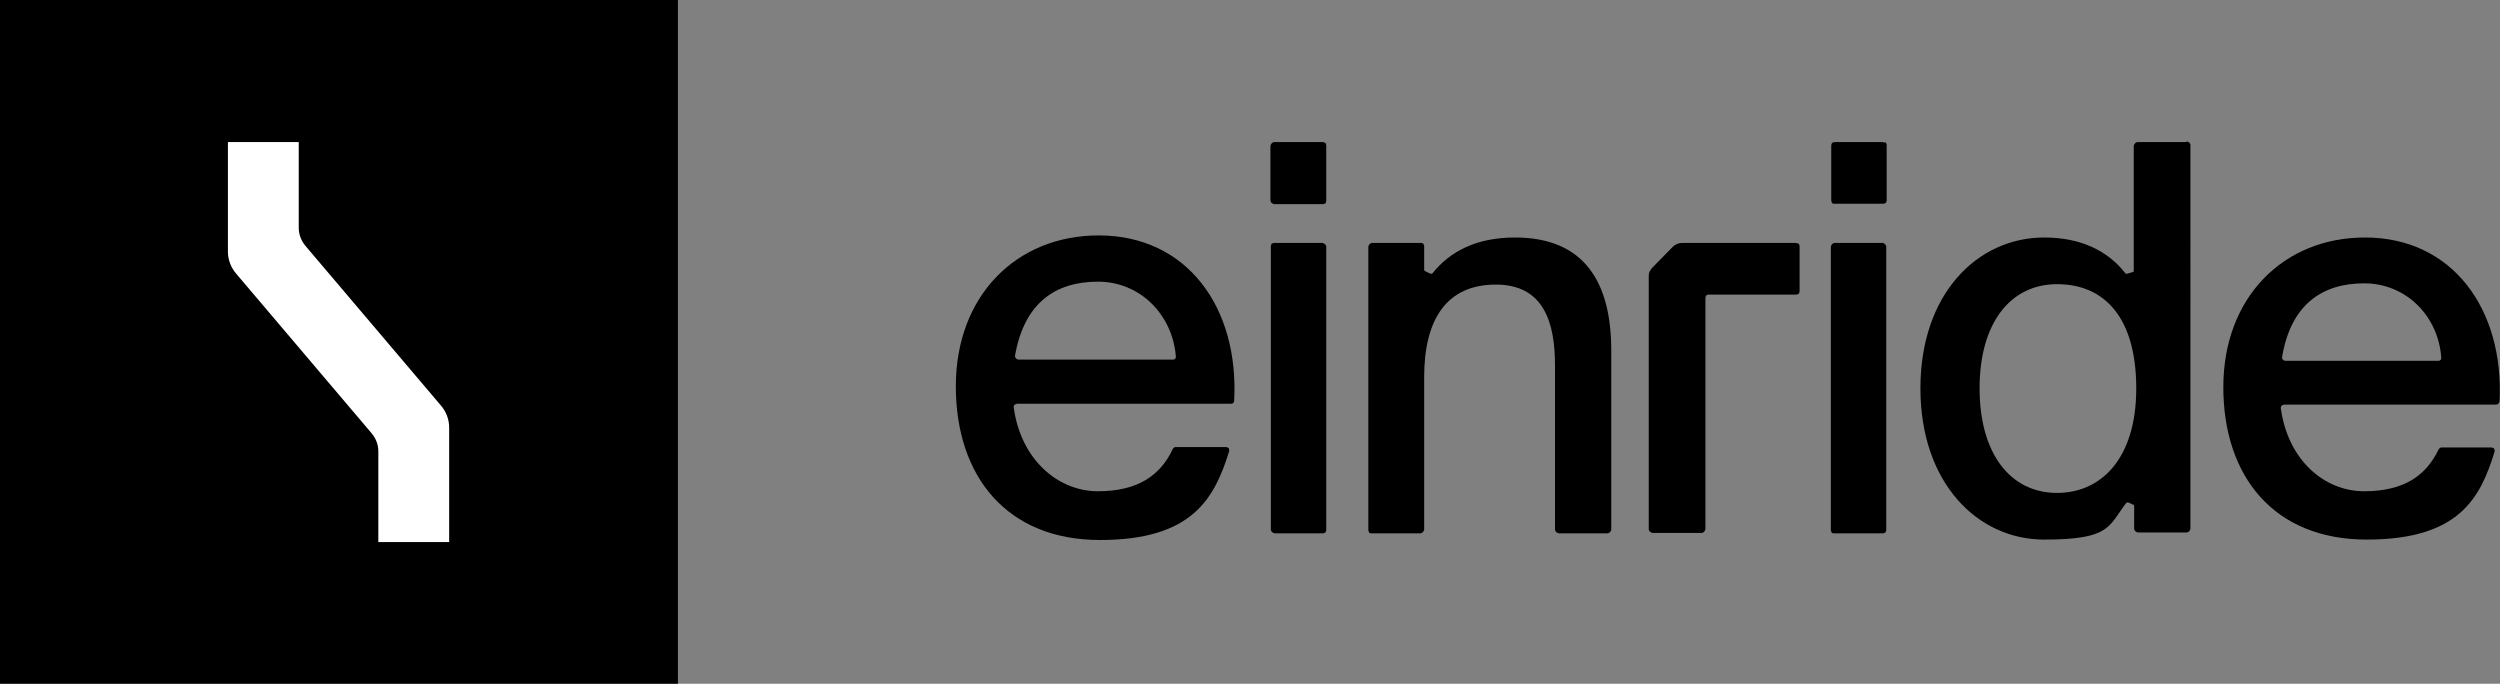
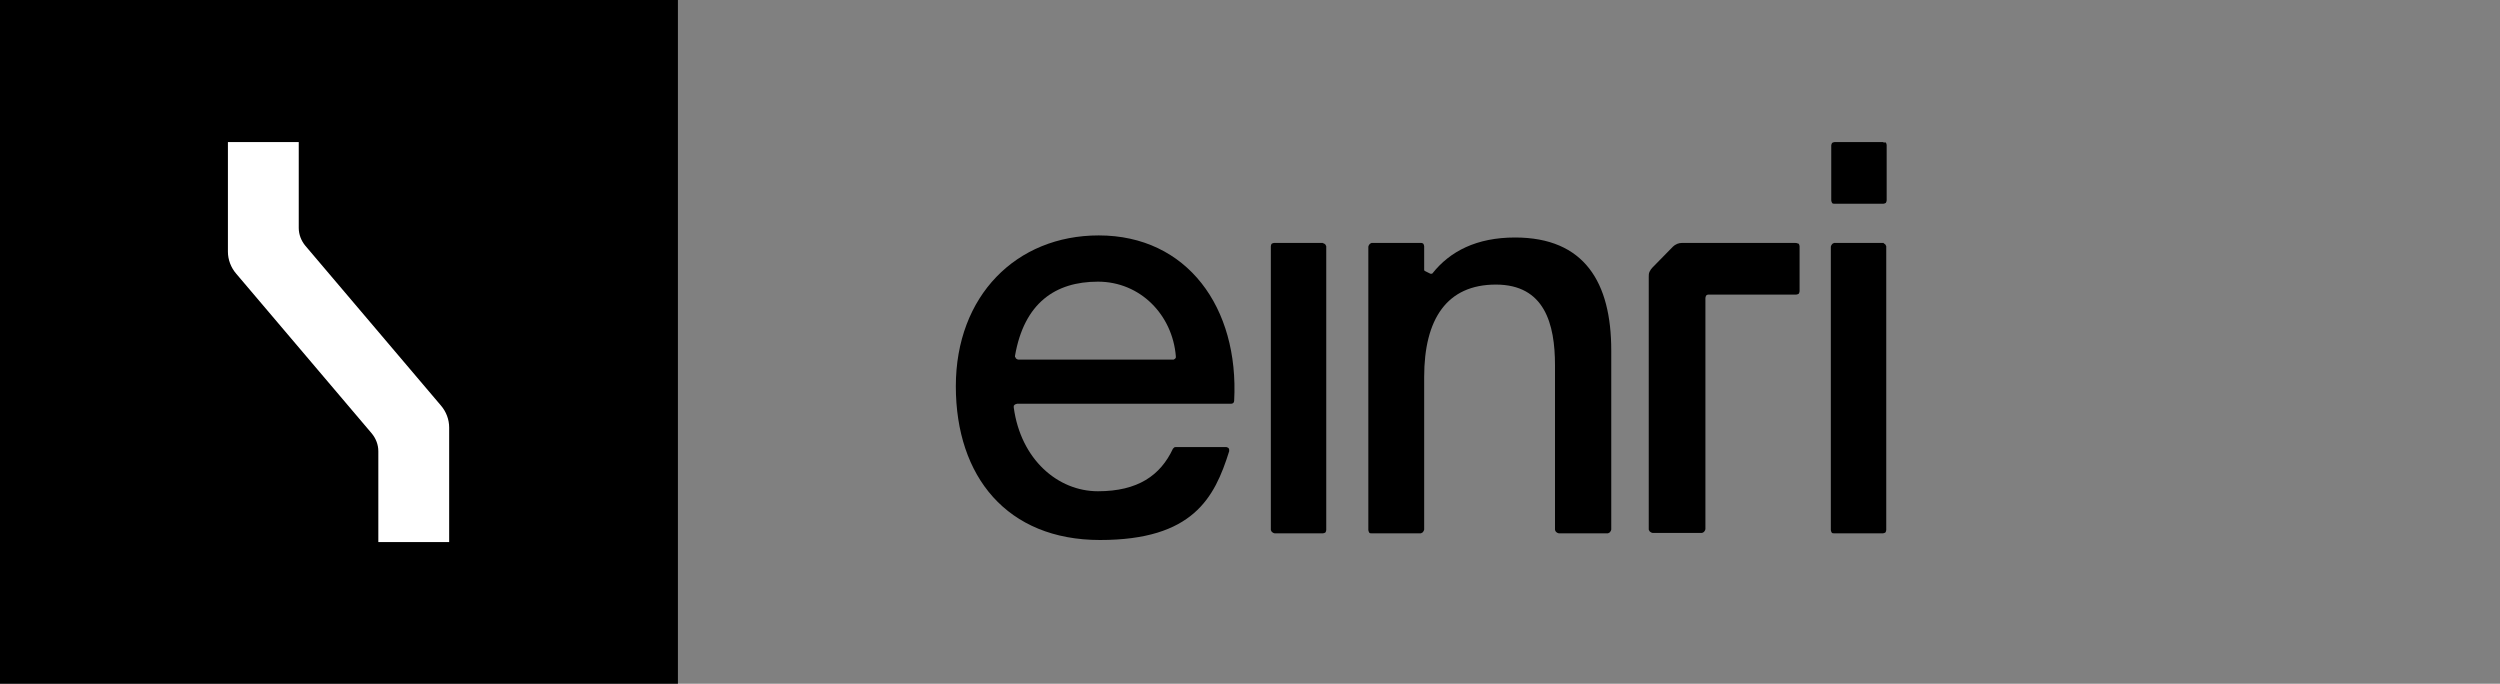
<svg xmlns="http://www.w3.org/2000/svg" id="layer" version="1.1" viewBox="0 0 600 164.1">
  <rect x="0" y="0" width="600" height="164.1" fill="#808080" stroke="none" />
  <defs>
    <style>
      .cls-1 {
        fill: #000;
      }

      .cls-1, .cls-2 {
        stroke-width: 0px;
      }

      .cls-2 {
        fill: #fff;
      }
    </style>
  </defs>
  <path class="cls-1" d="M162.7,0H0v164.1h162.7V0Z" />
  <path class="cls-2" d="M107.9,130.1h-17.1v-21.8c0-1.6-.6-3.1-1.6-4.3l-32.5-38.3c-1.3-1.5-2-3.4-2-5.3v-26.3h17v20.6c0,1.6.6,3.1,1.6,4.3l32.5,38.3c1.3,1.5,2,3.4,2,5.3v27.5Z" />
-   <path class="cls-1" d="M317.5,34.1h-11.7c-.1,0-.2,0-.3.1-.1,0-.2.1-.3.2-.1.1-.1.2-.2.3,0,.1-.1.2-.1.3v13.1c0,.1,0,.2.1.3,0,.1.1.2.2.3.1.1.2.1.3.2.1,0,.2.1.3.1h11.7c.2,0,.4-.1.6-.2.1-.2.2-.4.2-.6v-13.3c0-.2-.1-.4-.2-.6-.2,0-.4-.2-.6-.2Z" />
  <path class="cls-1" d="M317.5,58.3h-11.7c-.2,0-.4.1-.6.2-.1.1-.2.4-.2.6v68c0,.1,0,.2.1.3,0,.1.1.2.2.3.1.1.2.1.3.2.1,0,.2.1.3.1h11.6c.2,0,.4-.1.6-.2.1-.2.2-.4.2-.6V59.2c0-.1,0-.2-.1-.3,0-.1-.1-.2-.2-.3-.1-.1-.2-.1-.3-.2,0,0,0,0-.2,0Z" />
  <path class="cls-1" d="M363.6,57c-9.2,0-15.6,3.3-19.8,8.6q-.1.1-.2.1h-.3l-1.2-.6c-.1,0-.1-.1-.2-.1,0-.1-.1-.1-.1-.2v-5.7c0-.2-.1-.4-.2-.6-.1-.1-.3-.2-.6-.2h-11.7c-.1,0-.2,0-.3.1-.1,0-.2.1-.3.2-.1.1-.1.2-.2.3,0,.1-.1.2-.1.3v68c0,.2.1.4.2.6.1.2.3.2.6.2h11.7c.1,0,.2,0,.3-.1.1,0,.2-.1.3-.2s.1-.2.2-.3c0-.1.1-.2.1-.3v-36.6c0-14,5.5-22.2,17.2-22.2s14.2,9.4,14.2,19.4v39.4c0,.1,0,.2.1.3,0,.1.1.2.2.3.1.1.2.1.3.2.1,0,.2.1.3.1h11.7c.1,0,.2,0,.3-.1.1,0,.2-.1.3-.2s.1-.2.2-.3c0-.1.1-.2.1-.3v-43c0-16.3-6.4-27.1-23.1-27.1Z" />
  <path class="cls-1" d="M452,34.1h-11.7c-.2,0-.4.1-.6.2-.1.2-.2.4-.2.6v13.2c0,.2.1.4.2.6.1.2.4.2.6.2h11.7c.2,0,.4-.1.6-.2.1-.2.2-.4.2-.6v-13.3c0-.2-.1-.4-.2-.6-.2,0-.4,0-.6,0Z" />
  <path class="cls-1" d="M452,58.3h-11.7c-.1,0-.2,0-.3.1-.1,0-.2.1-.3.2-.1.1-.1.2-.2.3,0,.1-.1.2-.1.3v68c0,.2.1.4.2.6s.4.2.6.2h11.7c.2,0,.4-.1.6-.2.1-.2.2-.4.2-.6V59.2c0-.1,0-.2-.1-.3,0-.1-.1-.2-.2-.3s-.2-.1-.3-.2c0-.1,0-.1-.1-.1Z" />
-   <path class="cls-1" d="M524.7,34.1h-11.7c-.1,0-.2,0-.3.1-.1,0-.2.1-.3.2-.1.1-.1.2-.2.3,0,.1-.1.2-.1.3v30c0,.1,0,.2-.1.2,0,.1-.1.1-.2.1l-1.3.4h-.2c-.1,0-.1-.1-.2-.1-4.3-5.5-10.8-8.6-19.5-8.6-16,0-29.7,13.5-29.7,36.2s13.7,36.3,29.7,36.3,15.4-3.2,19.7-8.8q.1-.1.2-.1h.3l1.1.5c.1,0,.1.1.2.1,0,.1.1.1.1.2v5.5c0,.1,0,.2.1.3,0,.1.1.2.2.3.1.1.2.1.3.2.1,0,.2.1.3.1h11.7c.1,0,.2,0,.3-.1.1,0,.2-.1.3-.2.1-.1.1-.2.2-.3,0-.1.1-.2.1-.3V34.8c0-.1,0-.2-.1-.3,0-.1-.1-.2-.2-.3s-.2-.1-.3-.2c-.2,0-.3,0-.4,0ZM493.7,118.3c-11.2,0-18.6-9.4-18.6-25.1s7.4-25,18.6-25,19,7.8,19,25-8.7,25.1-19,25.1Z" />
-   <path class="cls-1" d="M567.6,57c-19.6,0-34,14.4-34,35.9s12.2,36.6,34.4,36.6,27.3-10,30.7-21.1v-.4c0-.1-.1-.2-.1-.3-.1-.1-.2-.2-.3-.2-.1-.1-.2-.1-.4-.1h-11.9c-.1,0-.3,0-.4.1l-.3.3c-3,6.3-8.3,10.1-17.9,10.1s-18.3-7.5-20-19.9v-.3c0-.1.1-.2.2-.3.1-.1.2-.2.3-.2s.2-.1.3-.1h50.9c.2,0,.4-.1.5-.2s.2-.3.3-.5c1.1-22.2-11.3-39.4-32.3-39.4ZM585.2,86.6h-36.7c-.1,0-.2,0-.3-.1-.1,0-.2-.1-.3-.2-.1-.1-.1-.2-.2-.3v-.3c2.1-12.6,9.6-17.7,19.7-17.7s17.8,7.9,18.5,17.8v.3c0,.1-.1.2-.2.3-.1.1-.2.1-.3.2,0,0-.1,0-.2,0Z" />
  <path class="cls-1" d="M430.8,58.3h-27.1c-.8,0-1.6.3-2.2.9l-4.9,5c-.3.3-.5.6-.7,1s-.2.8-.2,1.2v60.6c0,.1,0,.2.1.3,0,.1.1.2.2.3.1.1.2.1.3.2.1,0,.2.1.3.1h11.8c.1,0,.2,0,.3-.1.1,0,.2-.1.3-.2.1-.1.1-.2.2-.3,0-.1.1-.2.1-.3v-55.5c0-.2.1-.4.2-.6.1-.1.3-.2.6-.2h21c.2,0,.4-.1.6-.2.1-.2.2-.4.2-.6v-10.8c0-.2-.1-.4-.2-.6-.5-.2-.7-.2-.9-.2Z" />
  <path class="cls-1" d="M263.7,56.5c-19.8,0-34.3,14.5-34.3,36.2s12.3,36.9,34.6,36.9,27.5-10.1,31-21.3v-.4c0-.1-.1-.2-.1-.3-.1-.1-.2-.2-.3-.2-.1-.1-.2-.1-.4-.1h-12c-.1,0-.3,0-.4.1-.1.1-.2.2-.3.3-3,6.4-8.4,10.2-18,10.2s-18.5-7.6-20.2-20.1v-.3c0-.1,0-.2.2-.3,0-.1.2-.2.3-.2s.2-.1.3-.1h51.4c.2,0,.4-.1.5-.2s.2-.3.2-.5c1.2-22.4-11.3-39.7-32.5-39.7ZM281.4,86.3h-37c0,0-.2,0-.3-.1,0,0-.2-.1-.3-.2,0-.1,0-.2-.2-.3v-.3c2.2-12.7,9.7-17.8,19.9-17.8s17.9,8,18.7,17.9v.3c0,.1-.1.2-.2.3-.1.1-.2.1-.3.2h-.3Z" />
</svg>